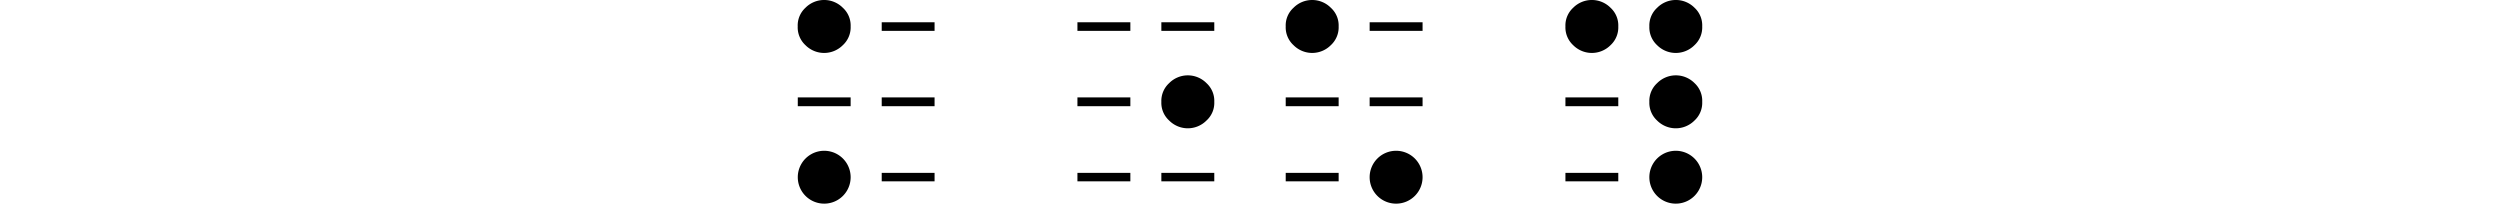
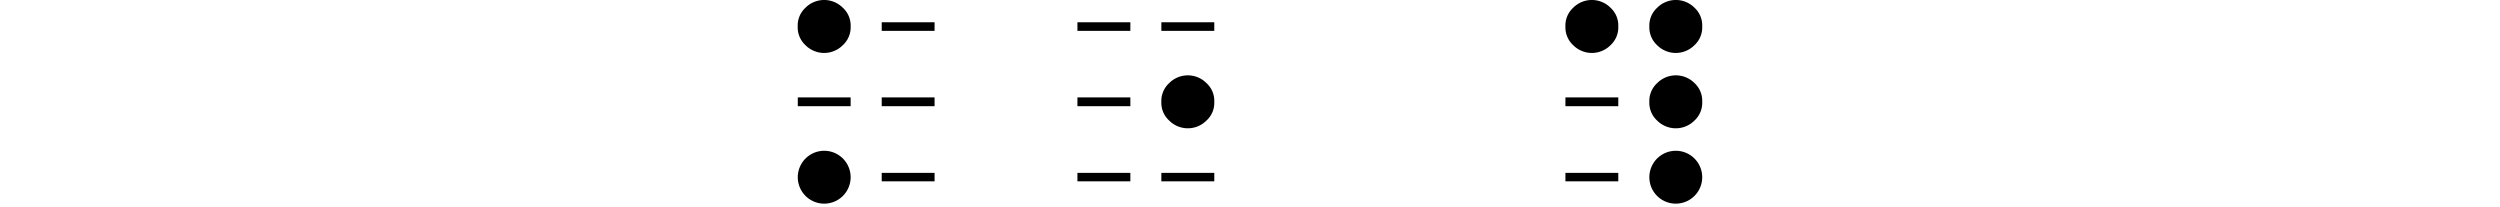
<svg xmlns="http://www.w3.org/2000/svg" id="レイヤー_1" data-name="レイヤー 1" viewBox="0 0 350 29">
  <defs>
    <style>.cls-1{fill:none;}</style>
  </defs>
  <path d="M219.16,24.2h7.4v1.19h-7.4Zm0-10.56h7.4v1.23h-7.4Zm19.15,11.17a3.7,3.7,0,1,1-7.4,0,3.7,3.7,0,1,1,7.4,0Zm0-10.55a3.36,3.36,0,0,1-1.08,2.61,3.69,3.69,0,0,1-5.24,0,3.36,3.36,0,0,1-1.08-2.61A3.37,3.37,0,0,1,232,11.64a3.69,3.69,0,0,1,5.24,0A3.38,3.38,0,0,1,238.31,14.26Zm0-10.56a3.39,3.39,0,0,1-1.08,2.62,3.69,3.69,0,0,1-5.24,0,3.39,3.39,0,0,1-1.08-2.62A3.36,3.36,0,0,1,232,1.09a3.69,3.69,0,0,1,5.24,0A3.36,3.36,0,0,1,238.31,3.7Zm-11.75,0a3.39,3.39,0,0,1-1.08,2.62,3.69,3.69,0,0,1-5.24,0,3.39,3.39,0,0,1-1.08-2.62,3.36,3.36,0,0,1,1.08-2.61,3.69,3.69,0,0,1,5.24,0A3.36,3.36,0,0,1,226.56,3.7Z" />
  <path d="M123.44,24.2h7.4v1.19h-7.4Zm0-10.56h7.4v1.23h-7.4Zm0-10.52h7.4v1.2h-7.4ZM111.69,13.64h7.4v1.23h-7.4Zm7.4,11.17a3.7,3.7,0,1,1-7.4,0,3.7,3.7,0,1,1,7.4,0Zm0-21.11A3.39,3.39,0,0,1,118,6.32a3.69,3.69,0,0,1-5.24,0,3.39,3.39,0,0,1-1.08-2.62,3.36,3.36,0,0,1,1.08-2.61,3.69,3.69,0,0,1,5.24,0A3.36,3.36,0,0,1,119.09,3.7Z" />
  <path d="M162.59,24.2H170v1.19h-7.41Zm0-21.08H170v1.2h-7.41ZM150.84,24.2h7.41v1.19h-7.41Zm0-10.56h7.41v1.23h-7.41Zm0-10.52h7.41v1.2h-7.41ZM170,14.26a3.33,3.33,0,0,1-1.09,2.61,3.68,3.68,0,0,1-5.23,0,3.34,3.34,0,0,1-1.09-2.61,3.37,3.37,0,0,1,1.09-2.62,3.68,3.68,0,0,1,5.23,0A3.36,3.36,0,0,1,170,14.26Z" />
-   <path d="M191.75,13.64h7.41v1.23h-7.41Zm0-10.52h7.41v1.2h-7.41ZM180,24.2h7.41v1.19H180Zm0-10.56h7.41v1.23H180Zm19.16,11.17a3.7,3.7,0,0,1-3.71,3.7,3.7,3.7,0,0,1-3.7-3.7,3.7,3.7,0,0,1,3.7-3.7,3.7,3.7,0,0,1,3.71,3.7ZM187.41,3.7a3.39,3.39,0,0,1-1.09,2.62,3.68,3.68,0,0,1-5.23,0A3.37,3.37,0,0,1,180,3.7a3.33,3.33,0,0,1,1.09-2.61,3.68,3.68,0,0,1,5.23,0A3.34,3.34,0,0,1,187.41,3.7Z" />
-   <rect class="cls-1" x="-575" y="-330" width="1000" height="416" />
  <rect class="cls-1" width="350" height="29" />
</svg>